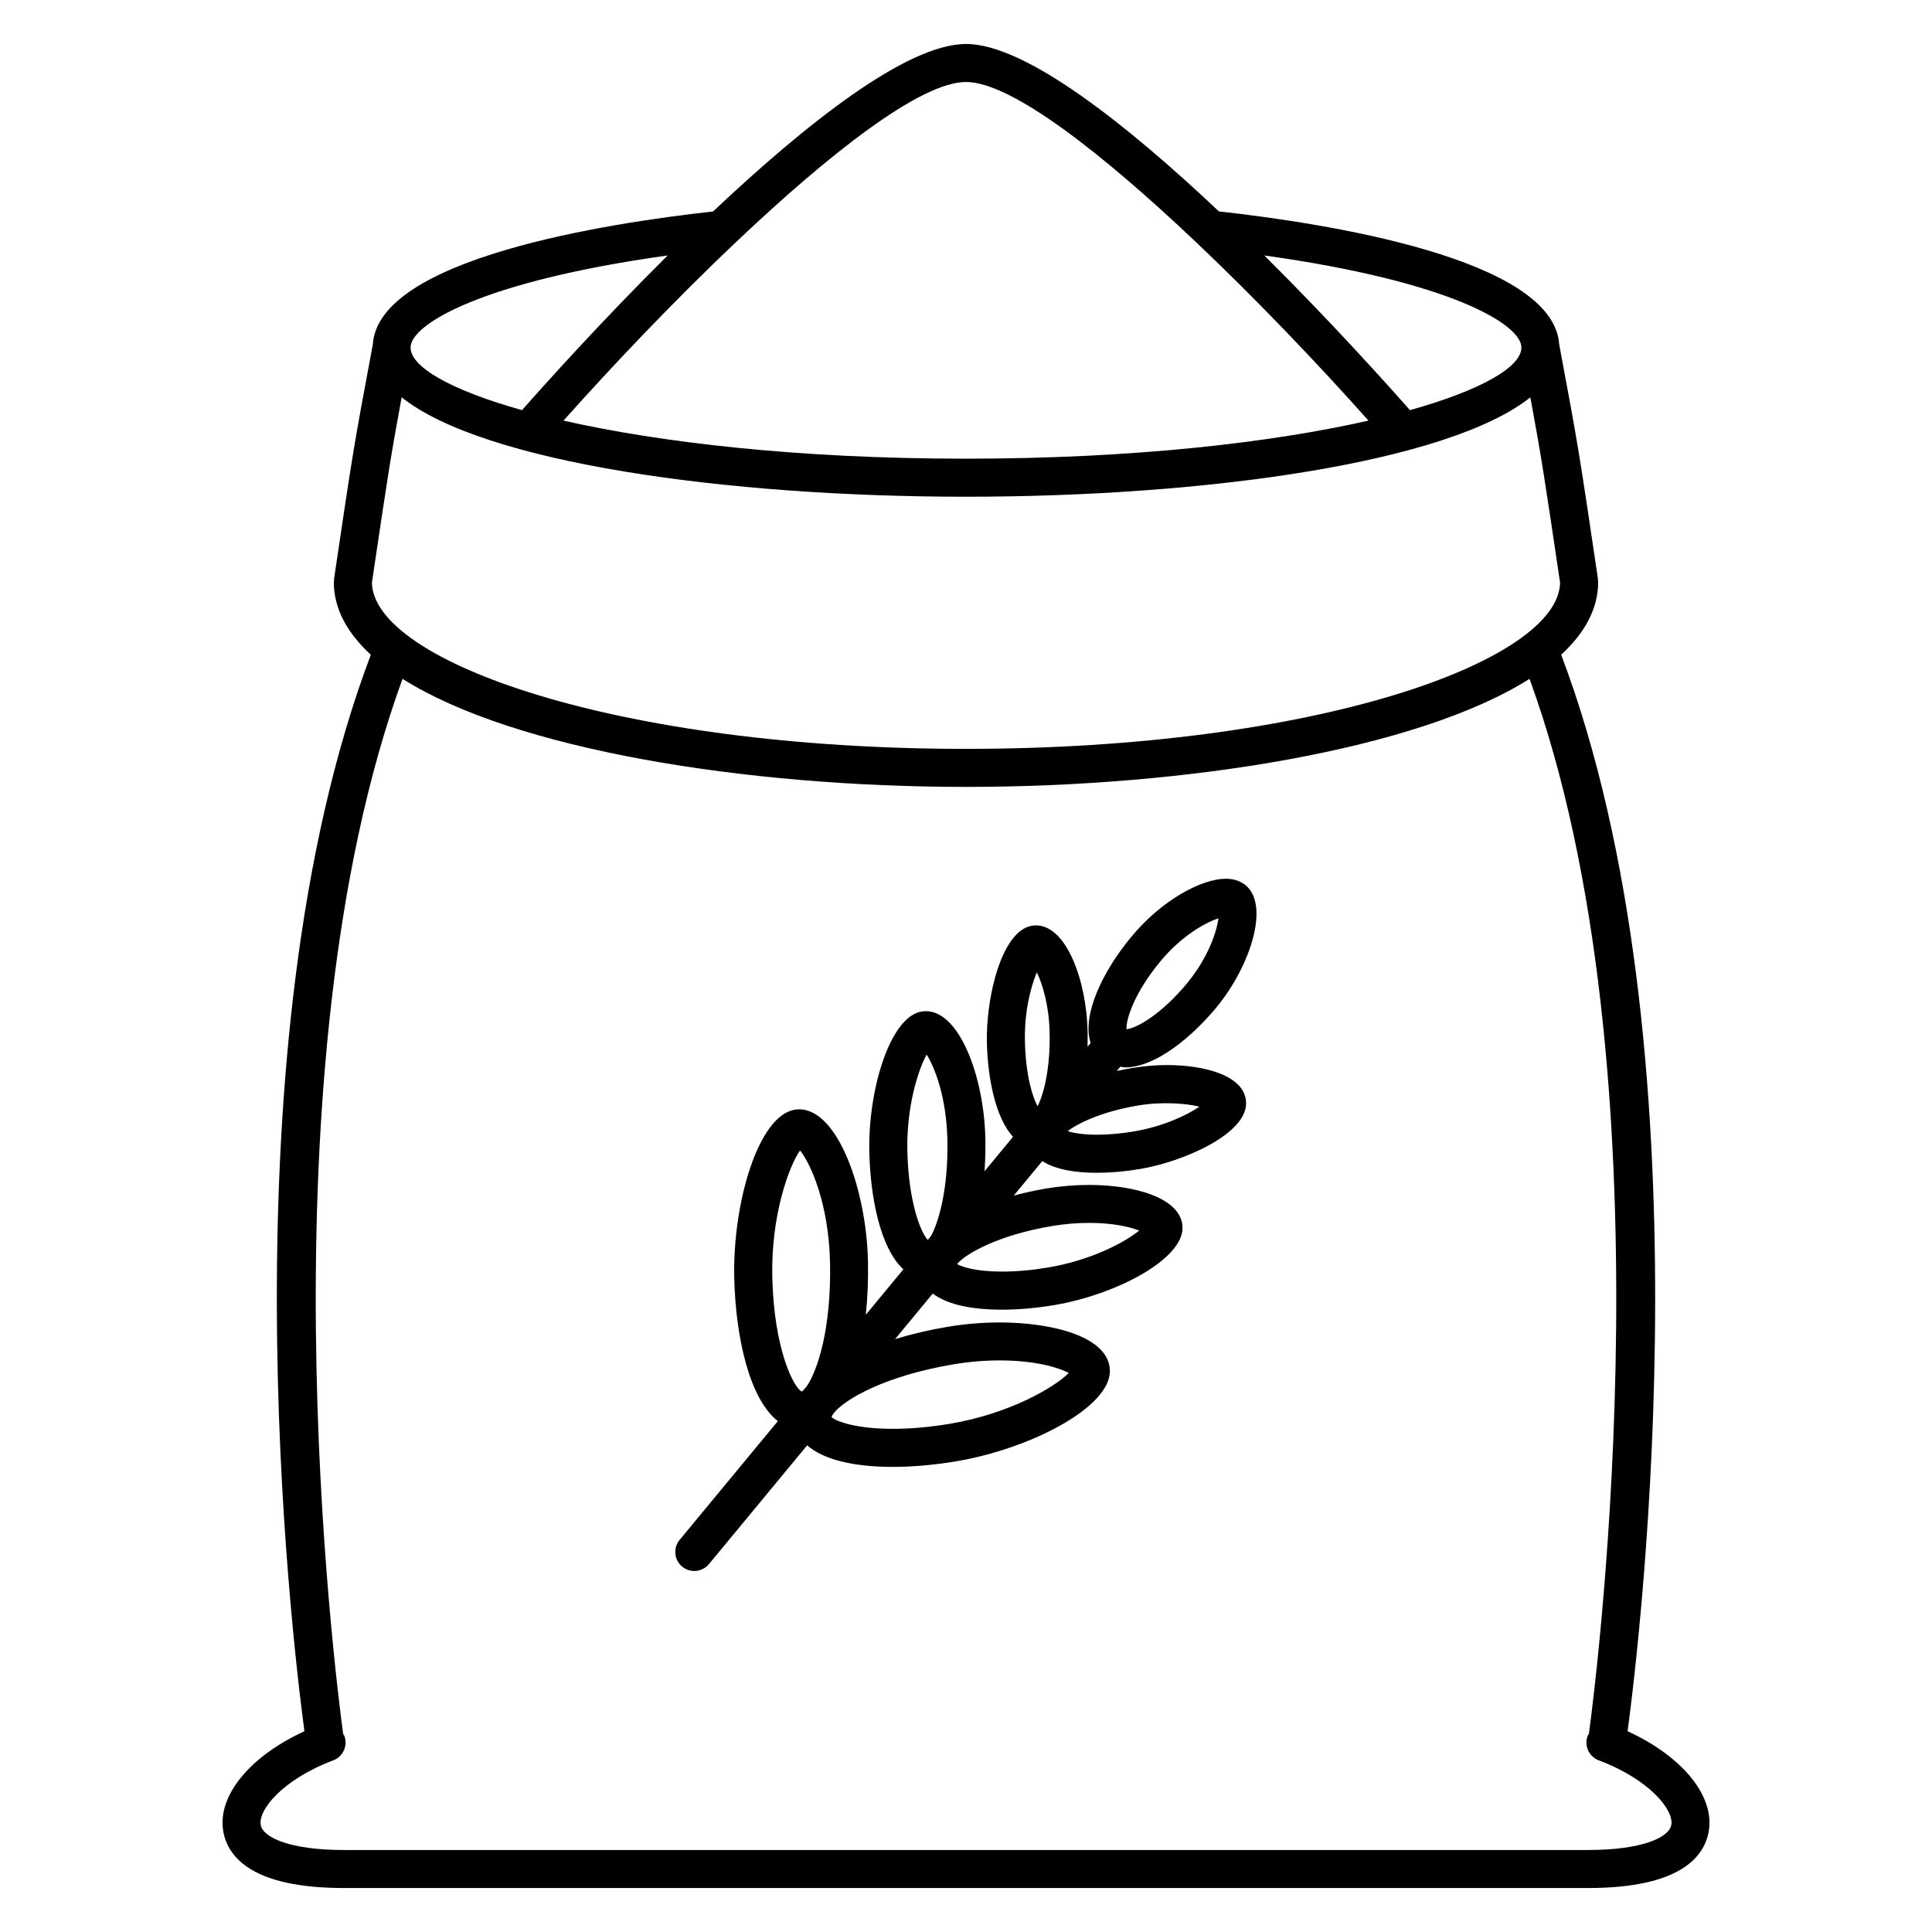
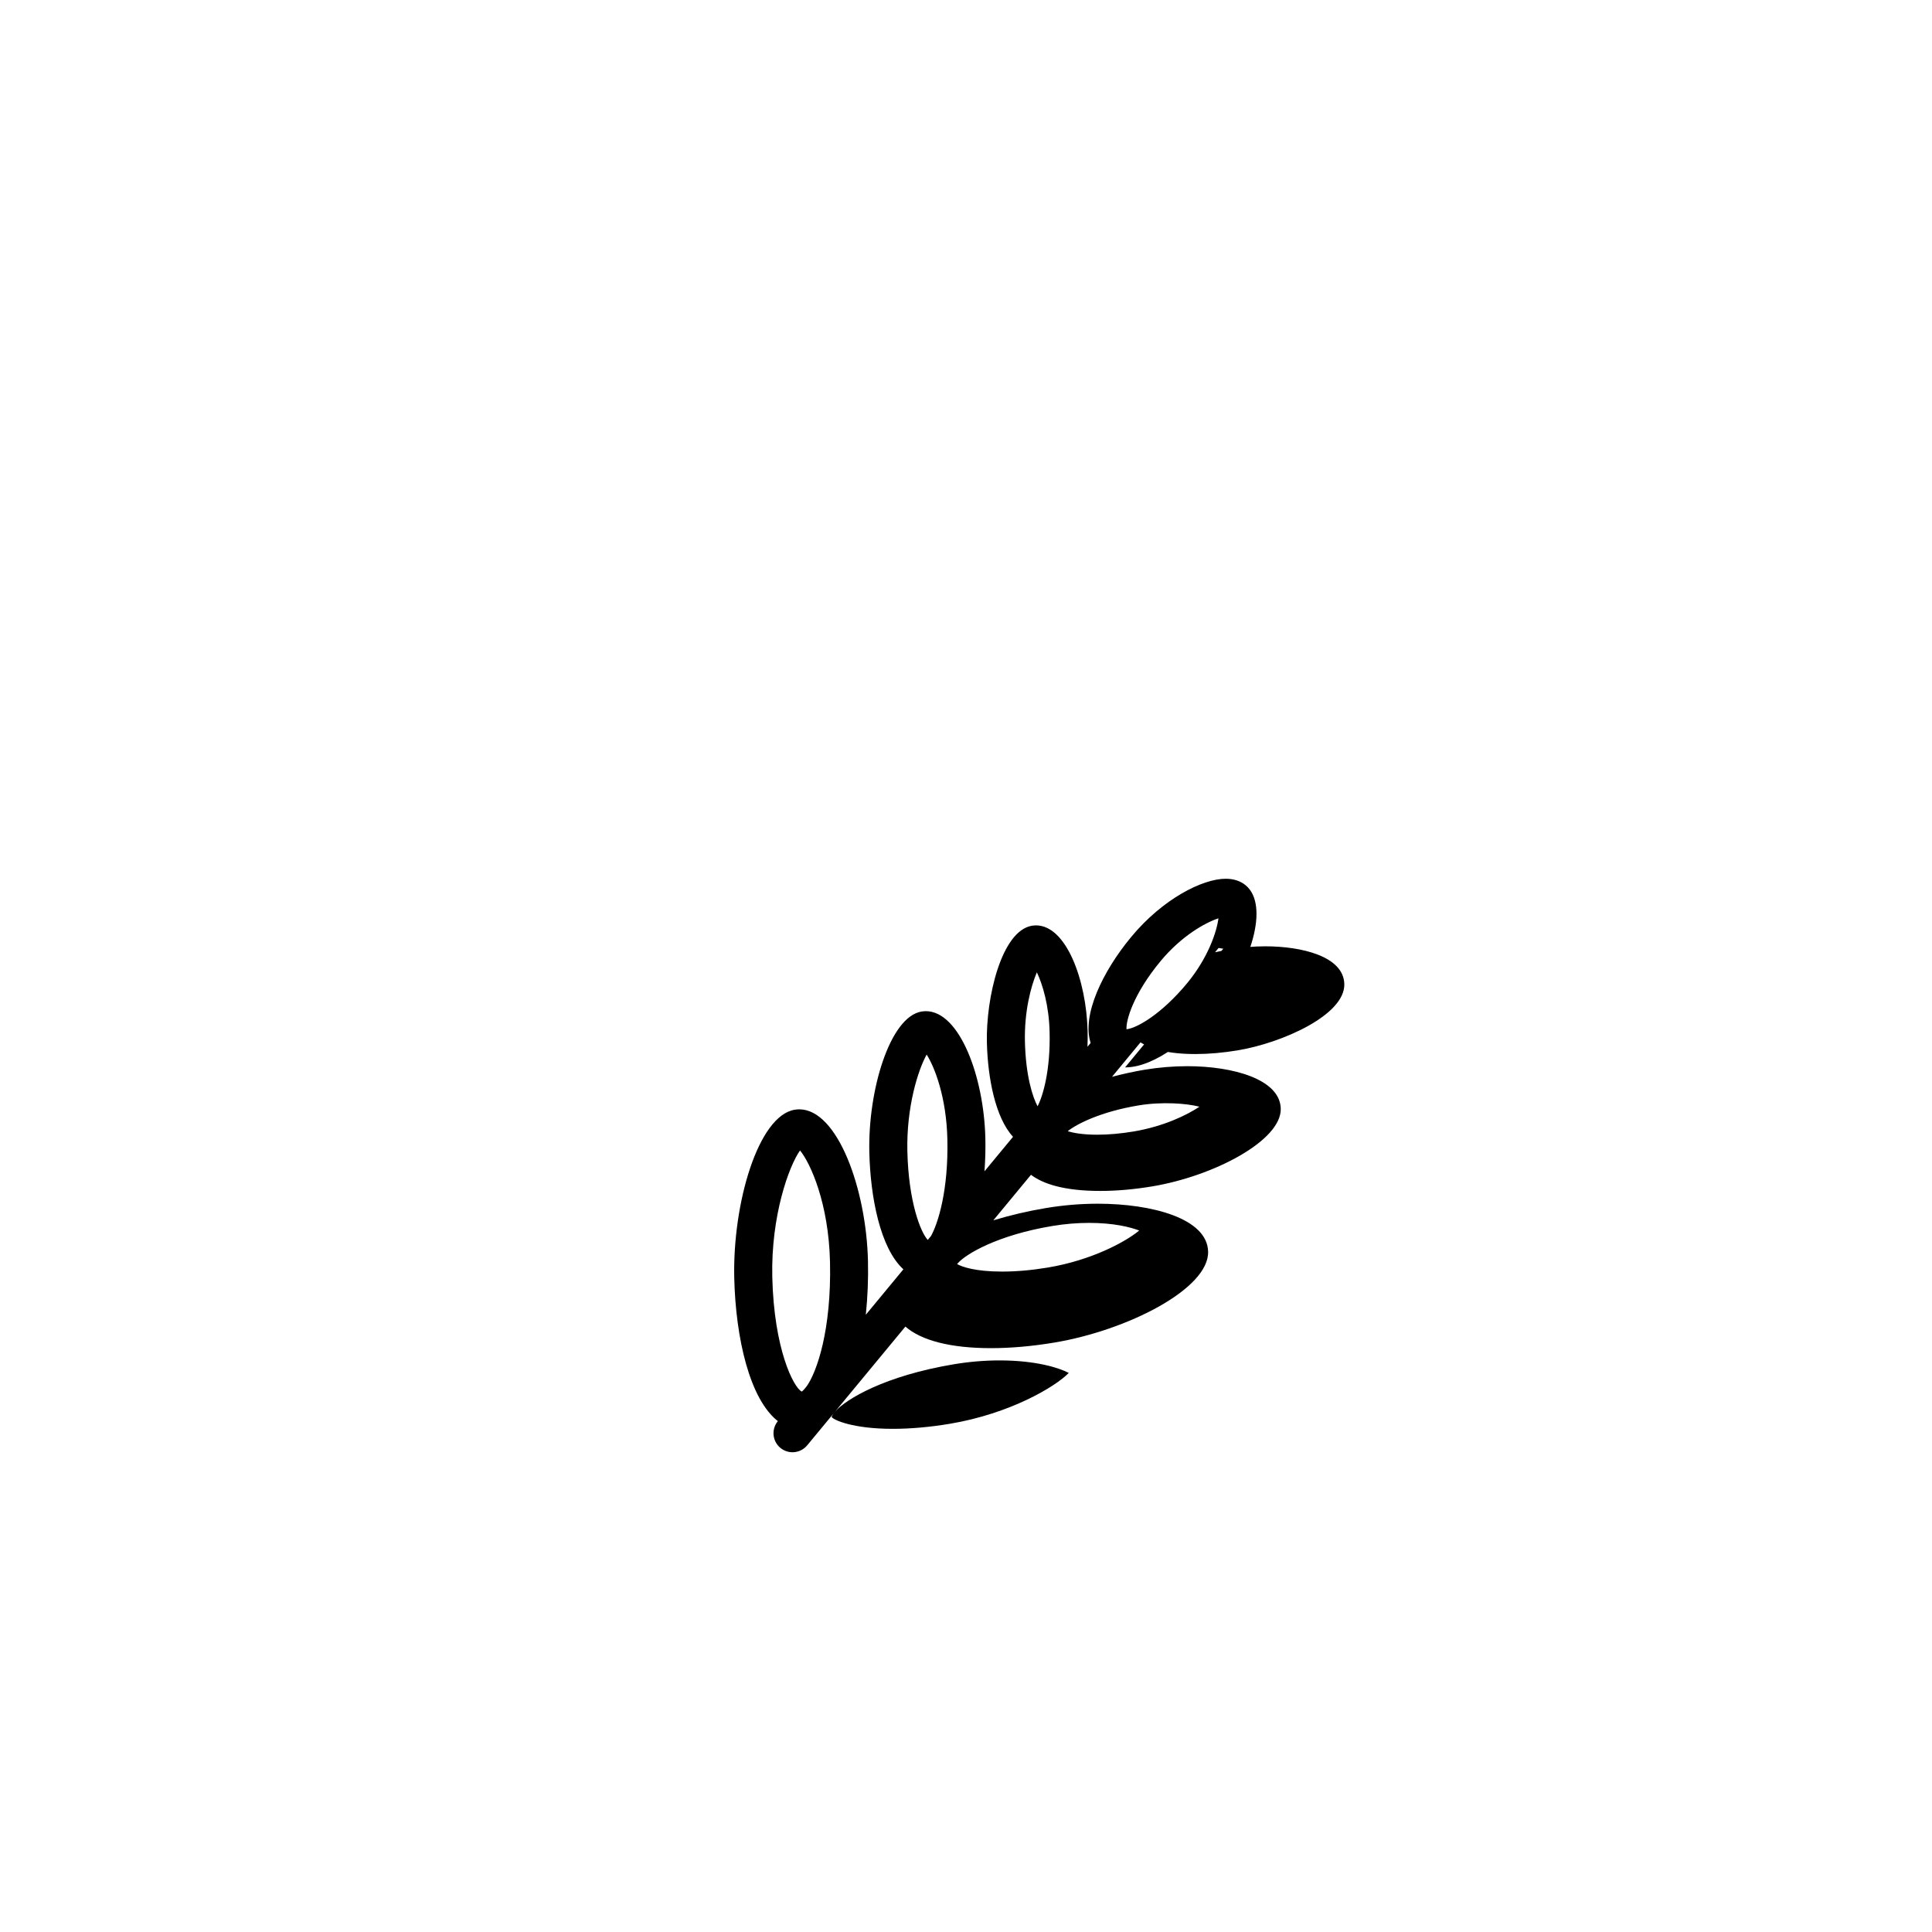
<svg xmlns="http://www.w3.org/2000/svg" fill="#000000" width="800px" height="800px" version="1.1" viewBox="144 144 512 512">
  <g>
-     <path d="m575.33 602.8c3.527-26.391 21.824-181.04-17.602-285.29 6.258-5.769 9.809-12.203 9.809-19.312 0-0.133-0.066-0.238-0.074-0.363-0.012-0.133 0.039-0.246 0.02-0.379-5.144-34.656-5.144-34.688-10.289-62.242-1.527-22.723-61.953-32.066-90.168-35.188-24.387-23.012-51.262-44.375-67.023-44.375-15.766 0-42.637 21.367-67.027 44.387-28.219 3.117-88.688 12.469-90.172 35.211-5.141 27.527-5.144 27.57-10.289 62.215-0.02 0.133 0.031 0.246 0.02 0.379-0.012 0.125-0.074 0.23-0.074 0.363 0 7.109 3.551 13.543 9.809 19.312-39.422 104.24-21.125 258.89-17.594 285.28-14.504 6.637-23.211 17.207-21.488 26.633 1.246 6.805 7.801 14.914 31.965 14.914h329.69c24.172 0 30.727-8.105 31.973-14.914 1.723-9.426-6.984-19.996-21.484-26.633zm-332.77-304.37c4.144-27.938 4.906-33.051 7.879-49.141 21.703 17.348 85.949 26.348 149.56 26.348 63.617 0 127.86-9.004 149.56-26.348 2.973 16.098 3.738 21.211 7.879 49.141-0.469 20.871-64.98 44.027-157.44 44.027s-156.97-23.152-157.44-44.027zm96.328-90.121c0.133-0.133 0.289-0.23 0.402-0.379 24.66-23.352 48.699-42.203 60.711-42.203 12.004 0 36.039 18.848 60.699 42.199 0.121 0.156 0.293 0.262 0.43 0.402 15.98 15.16 32.184 32.156 45.527 47.137-25.531 5.793-62.09 10.09-106.66 10.09s-81.117-4.297-106.66-10.09c13.348-14.984 29.559-31.992 45.543-47.156zm208.3 27.781c0 5.141-10.516 11.266-29.535 16.602-6.062-6.871-20.922-23.434-38.594-40.988 49.258 6.852 68.129 18.254 68.129 24.387zm-226.26-24.387c-17.668 17.559-32.531 34.113-38.586 40.988-19.023-5.34-29.539-11.465-29.539-16.602 0-6.133 18.879-17.535 68.125-24.387zm243.91 422.57h-329.69c-14.395 0-21.453-3.336-22.059-6.644-0.707-3.863 5.582-11.961 19.23-17.121 2.606-0.984 3.914-3.891 2.934-6.492-0.074-0.195-0.227-0.328-0.316-0.516-2.277-16.836-22.227-175.39 15.734-279.6 29.609 18.738 90.785 28.637 149.33 28.637 58.543 0 119.73-9.895 149.34-28.637 37.934 104.17 18 262.74 15.73 279.59-0.102 0.188-0.25 0.316-0.324 0.52-0.984 2.606 0.328 5.512 2.934 6.492 13.648 5.16 19.941 13.262 19.23 17.121-0.613 3.309-7.672 6.644-22.066 6.644z" />
-     <path d="m442.16 426.87c8.137 0 17.816-8.188 24.168-15.852 9.004-10.887 14.242-27.066 7.789-32.406-1.391-1.152-3.176-1.734-5.297-1.734-6.109 0-16.688 5.316-25.078 15.469-7.488 9.047-13.094 20.602-10.715 28.047l-0.832 1.008c0.051-1.461 0.059-2.852 0.031-4.133-0.316-13.48-5.633-28.031-13.672-28.031-0.281 0-0.797 0.039-1.074 0.09-8.121 1.359-12.223 19.172-11.945 30.965 0.227 9.391 2.242 19.895 6.926 24.973l-7.559 9.141c0.223-3.141 0.289-6.144 0.227-8.758-0.379-16.27-6.805-33.68-15.781-33.68-0.277 0-0.852 0.051-1.125 0.098-8.383 1.387-14.223 20.828-13.844 37.277 0.281 11.977 2.898 25.457 9.027 31.039l-9.961 12.047c0.492-4.691 0.684-9.531 0.574-14.246-0.434-19.016-8.027-40.199-18.211-40.199-0.277 0-0.922 0.055-1.195 0.102-9.723 1.605-16.484 24.867-16.031 44.582 0.379 16.02 4.106 32.129 11.559 37.945l-26.031 31.469c-1.773 2.144-1.473 5.324 0.672 7.094 0.941 0.777 2.074 1.152 3.211 1.152 1.449 0 2.887-0.625 3.883-1.824l26.031-31.477c4.195 3.672 11.934 5.715 22.668 5.715 5.285 0 10.926-0.5 16.777-1.473 19.461-3.254 41.035-14.27 40.777-24.105-0.195-8.777-14.828-12.699-29.242-12.699-4.551 0-9.191 0.387-13.793 1.16-4.656 0.777-9.375 1.879-13.887 3.246l9.98-12.07c3.129 2.363 8.641 4.277 18.344 4.277 4.359 0 9.012-0.406 13.836-1.211 16.211-2.715 34.199-12.098 34.012-20.586-0.172-7.777-12.566-11.262-24.773-11.262-3.758 0-7.594 0.324-11.395 0.957-2.574 0.43-5.516 1.059-8.551 1.863l7.547-9.129c2.781 1.762 7.273 3.09 14.555 3.09 3.559 0 7.356-0.332 11.285-0.988 11.633-1.949 28.355-9.316 28.18-17.547-0.18-7.391-11.387-10.012-20.918-10.012-3.066 0-6.203 0.262-9.316 0.781-1.254 0.211-2.613 0.48-4.031 0.797l0.945-1.145c0.434 0.039 0.812 0.184 1.254 0.184zm-23.379-25.195c1.508 3.176 3.215 8.75 3.375 15.836 0.238 10.027-1.719 16.844-3.188 19.664-1.309-2.438-3.133-8.012-3.352-17.121-0.188-8.035 1.59-14.691 3.164-18.379zm26.883 35.281c6.309-1.059 12.855-0.543 16.203 0.332-3.332 2.238-9.539 5.238-17.469 6.57-3.387 0.562-6.621 0.852-9.629 0.852-3.863 0-6.375-0.48-7.812-0.941 2.504-1.969 8.824-5.16 18.707-6.812zm5.848-38.188c5.582-6.75 11.926-10.277 15.391-11.402-0.453 3.543-2.727 10.449-8.328 17.227-6.66 8.039-13.184 11.848-16.035 12.176-0.188-2.344 1.82-9.352 8.973-18zm-67.051 50.336c-0.266-11.754 2.832-21.523 5.113-25.633 2.168 3.414 5.234 11.375 5.488 22.41 0.316 13.496-2.465 22.32-4.328 25.66l-0.871 1.055c-1.945-2.121-5.09-10.199-5.402-23.492zm-28.004 63.676c-2.168-1.129-7.344-11.234-7.793-30.355-0.371-16.238 4.418-29.414 7.352-33.539 2.769 3.367 7.586 14 7.945 29.527 0.418 18.102-3.516 29.207-6.172 32.953l-0.684 0.828c-0.223 0.223-0.457 0.496-0.648 0.586zm40.312-7.234c4.062-0.68 8.141-1.023 12.133-1.023 9.664 0 15.805 1.98 18.332 3.316-3.531 3.656-15.551 10.809-31.527 13.48-5.301 0.883-10.387 1.336-15.113 1.336-10.66 0-15.629-2.352-16.199-3.117 0.035-0.246 0.246-0.578 0.488-0.934l0.48-0.574c2.938-3.297 13.156-9.43 31.406-12.484zm26.117-36.648c3.254-0.543 6.531-0.82 9.734-0.82 6.43 0 10.879 1.09 13.281 2.023-3.633 3.019-12.625 7.871-24.18 9.805-4.277 0.715-8.367 1.074-12.176 1.074-7.027 0-10.578-1.238-11.898-1.984l0.191-0.238c2.168-2.449 10.516-7.441 25.047-9.859z" />
+     <path d="m442.16 426.87c8.137 0 17.816-8.188 24.168-15.852 9.004-10.887 14.242-27.066 7.789-32.406-1.391-1.152-3.176-1.734-5.297-1.734-6.109 0-16.688 5.316-25.078 15.469-7.488 9.047-13.094 20.602-10.715 28.047l-0.832 1.008c0.051-1.461 0.059-2.852 0.031-4.133-0.316-13.48-5.633-28.031-13.672-28.031-0.281 0-0.797 0.039-1.074 0.09-8.121 1.359-12.223 19.172-11.945 30.965 0.227 9.391 2.242 19.895 6.926 24.973l-7.559 9.141c0.223-3.141 0.289-6.144 0.227-8.758-0.379-16.27-6.805-33.68-15.781-33.68-0.277 0-0.852 0.051-1.125 0.098-8.383 1.387-14.223 20.828-13.844 37.277 0.281 11.977 2.898 25.457 9.027 31.039l-9.961 12.047c0.492-4.691 0.684-9.531 0.574-14.246-0.434-19.016-8.027-40.199-18.211-40.199-0.277 0-0.922 0.055-1.195 0.102-9.723 1.605-16.484 24.867-16.031 44.582 0.379 16.02 4.106 32.129 11.559 37.945c-1.773 2.144-1.473 5.324 0.672 7.094 0.941 0.777 2.074 1.152 3.211 1.152 1.449 0 2.887-0.625 3.883-1.824l26.031-31.477c4.195 3.672 11.934 5.715 22.668 5.715 5.285 0 10.926-0.5 16.777-1.473 19.461-3.254 41.035-14.27 40.777-24.105-0.195-8.777-14.828-12.699-29.242-12.699-4.551 0-9.191 0.387-13.793 1.16-4.656 0.777-9.375 1.879-13.887 3.246l9.98-12.07c3.129 2.363 8.641 4.277 18.344 4.277 4.359 0 9.012-0.406 13.836-1.211 16.211-2.715 34.199-12.098 34.012-20.586-0.172-7.777-12.566-11.262-24.773-11.262-3.758 0-7.594 0.324-11.395 0.957-2.574 0.43-5.516 1.059-8.551 1.863l7.547-9.129c2.781 1.762 7.273 3.09 14.555 3.09 3.559 0 7.356-0.332 11.285-0.988 11.633-1.949 28.355-9.316 28.18-17.547-0.18-7.391-11.387-10.012-20.918-10.012-3.066 0-6.203 0.262-9.316 0.781-1.254 0.211-2.613 0.48-4.031 0.797l0.945-1.145c0.434 0.039 0.812 0.184 1.254 0.184zm-23.379-25.195c1.508 3.176 3.215 8.75 3.375 15.836 0.238 10.027-1.719 16.844-3.188 19.664-1.309-2.438-3.133-8.012-3.352-17.121-0.188-8.035 1.59-14.691 3.164-18.379zm26.883 35.281c6.309-1.059 12.855-0.543 16.203 0.332-3.332 2.238-9.539 5.238-17.469 6.57-3.387 0.562-6.621 0.852-9.629 0.852-3.863 0-6.375-0.48-7.812-0.941 2.504-1.969 8.824-5.16 18.707-6.812zm5.848-38.188c5.582-6.75 11.926-10.277 15.391-11.402-0.453 3.543-2.727 10.449-8.328 17.227-6.66 8.039-13.184 11.848-16.035 12.176-0.188-2.344 1.82-9.352 8.973-18zm-67.051 50.336c-0.266-11.754 2.832-21.523 5.113-25.633 2.168 3.414 5.234 11.375 5.488 22.41 0.316 13.496-2.465 22.32-4.328 25.66l-0.871 1.055c-1.945-2.121-5.09-10.199-5.402-23.492zm-28.004 63.676c-2.168-1.129-7.344-11.234-7.793-30.355-0.371-16.238 4.418-29.414 7.352-33.539 2.769 3.367 7.586 14 7.945 29.527 0.418 18.102-3.516 29.207-6.172 32.953l-0.684 0.828c-0.223 0.223-0.457 0.496-0.648 0.586zm40.312-7.234c4.062-0.68 8.141-1.023 12.133-1.023 9.664 0 15.805 1.98 18.332 3.316-3.531 3.656-15.551 10.809-31.527 13.48-5.301 0.883-10.387 1.336-15.113 1.336-10.66 0-15.629-2.352-16.199-3.117 0.035-0.246 0.246-0.578 0.488-0.934l0.48-0.574c2.938-3.297 13.156-9.43 31.406-12.484zm26.117-36.648c3.254-0.543 6.531-0.82 9.734-0.82 6.43 0 10.879 1.09 13.281 2.023-3.633 3.019-12.625 7.871-24.18 9.805-4.277 0.715-8.367 1.074-12.176 1.074-7.027 0-10.578-1.238-11.898-1.984l0.191-0.238c2.168-2.449 10.516-7.441 25.047-9.859z" />
  </g>
</svg>